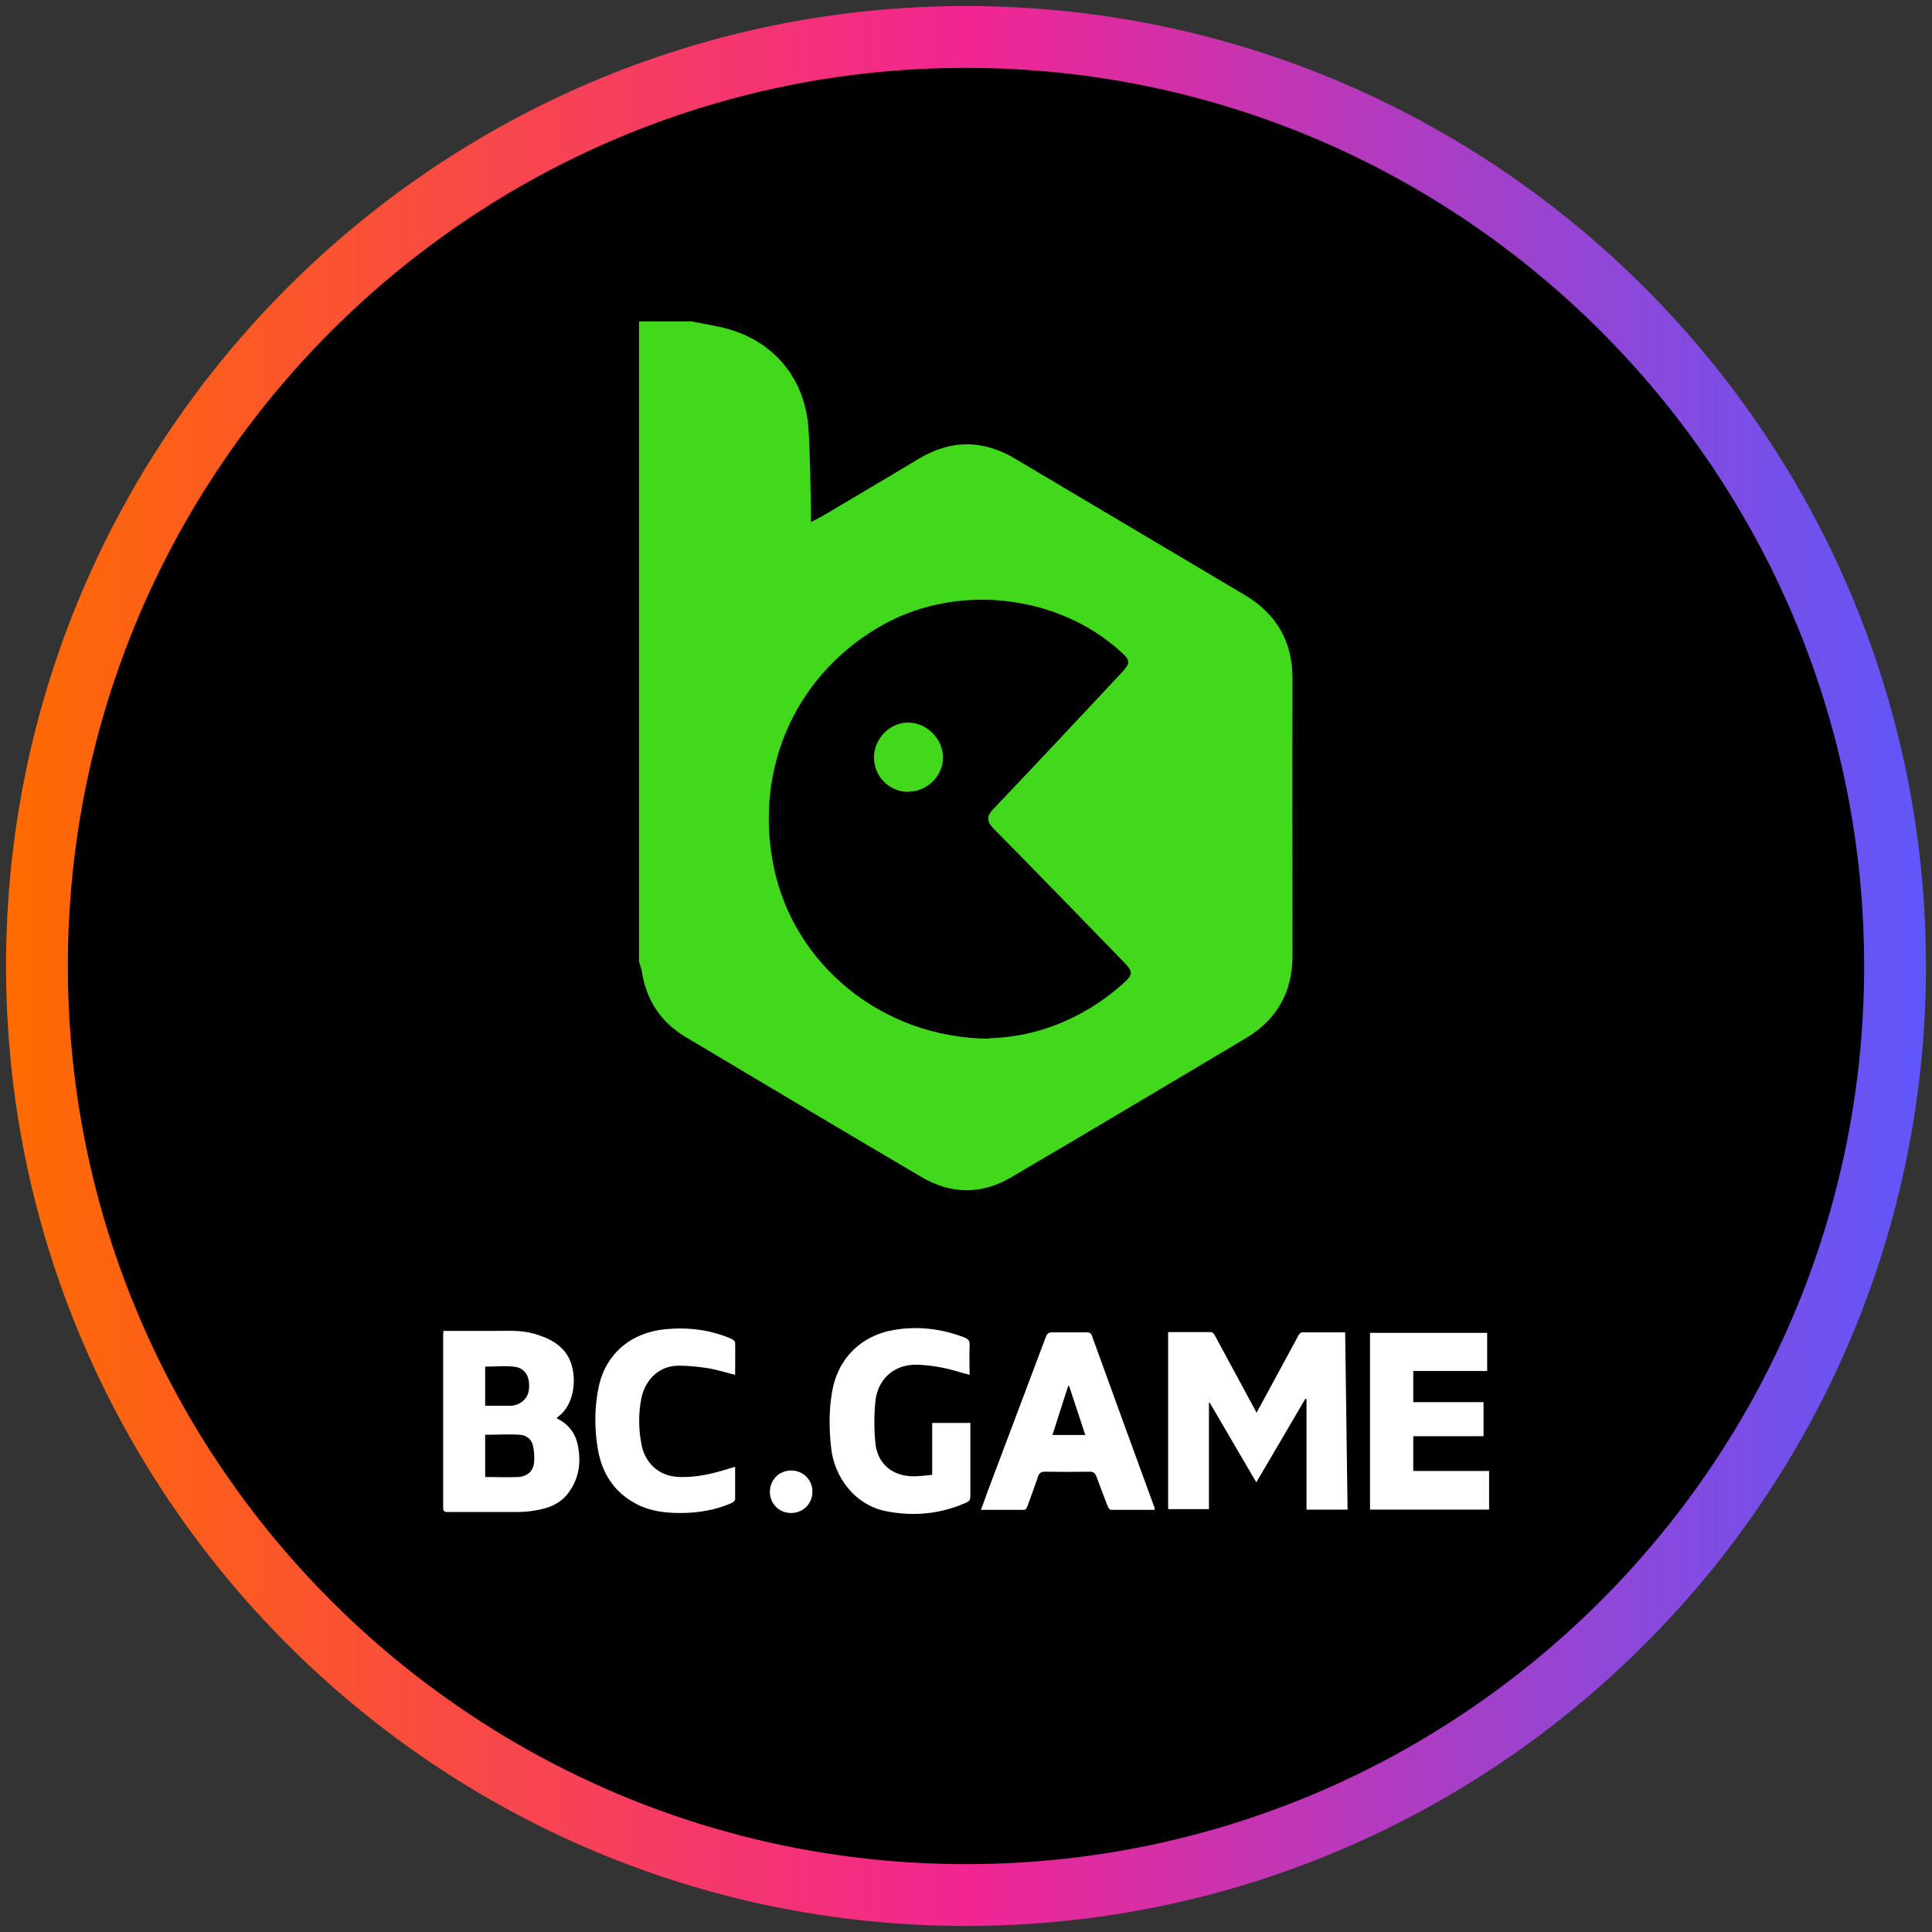
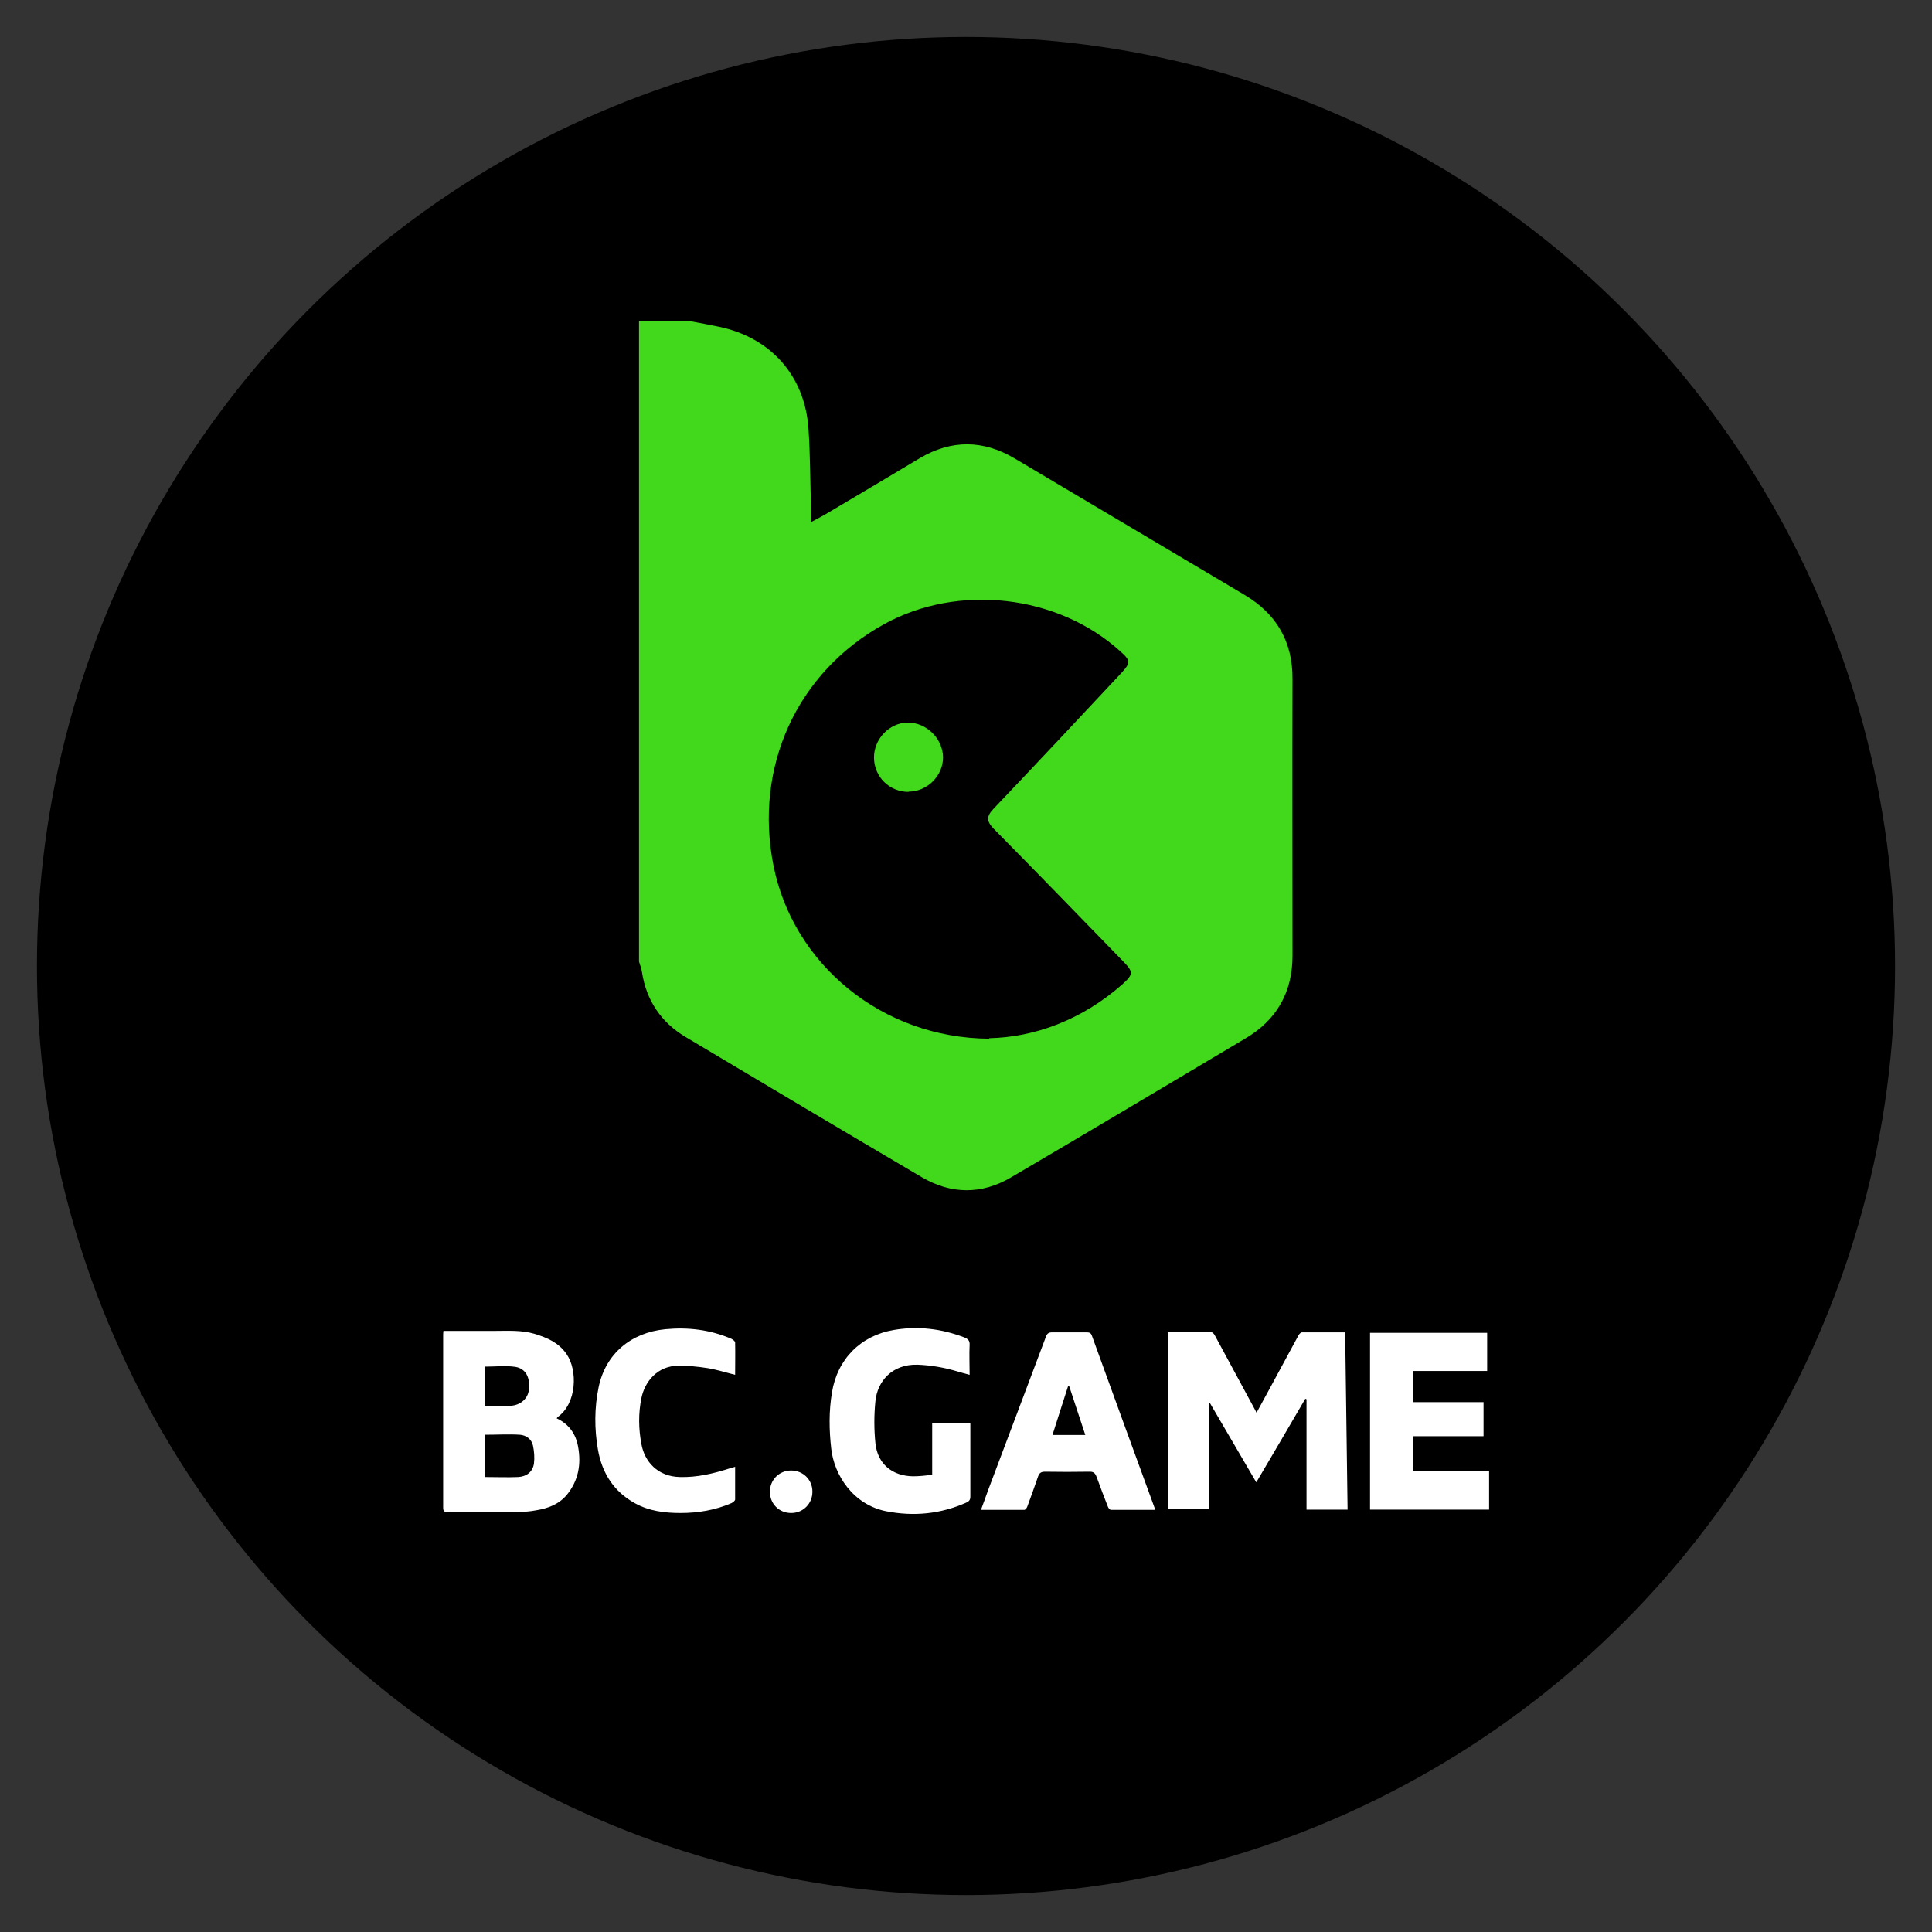
<svg xmlns="http://www.w3.org/2000/svg" width="80" height="80" viewBox="0 0 80 80">
  <rect x="0" y="0" width="80" height="80" fill="#333333" stroke="none" />
  <defs>
    <style>
      .cls-1 {
        fill: url(#linear-gradient);
      }

      .cls-2 {
        fill: #42d81b;
      }

      .cls-3 {
        fill: #fff;
      }
    </style>
    <linearGradient id="linear-gradient" x1=".25" y1="40" x2="79.75" y2="40" gradientUnits="userSpaceOnUse">
      <stop offset="0" stop-color="#ff6b00" />
      <stop offset=".5" stop-color="#f22592" />
      <stop offset="1" stop-color="#5f57fa" />
    </linearGradient>
  </defs>
  <g id="circle_frame">
    <g>
      <circle cx="40" cy="40" r="38.47" />
-       <path id="casino_com" class="cls-1" d="M40,79.75C18.08,79.75.25,61.92.25,40S18.08.25,40,.25s39.75,17.83,39.75,39.75-17.83,39.75-39.75,39.75ZM40,2.81C19.49,2.81,2.81,19.49,2.81,40s16.68,37.19,37.19,37.19,37.19-16.68,37.19-37.19S60.51,2.81,40,2.81Z" />
    </g>
  </g>
  <g id="bc_game">
    <g>
      <g>
        <path class="cls-3" d="M48.37,55.16c.6,0,1.19,0,1.78,0,.05,0,.12.07.15.13.56,1.03,1.11,2.06,1.67,3.09.02.03.03.06.06.12.21-.39.41-.76.62-1.14.37-.69.75-1.39,1.12-2.07.03-.05.09-.12.14-.12.59,0,1.18,0,1.79,0,.03,2.45.07,4.89.1,7.34h-1.7v-4.57s-.03-.01-.05-.02c-.67,1.15-1.34,2.29-2.03,3.46-.65-1.11-1.29-2.21-1.93-3.3-.01,0-.02,0-.03,0v4.41h-1.69v-7.34h0Z" />
        <path class="cls-3" d="M18.36,55.11c.72,0,1.41,0,2.11,0,.56,0,1.11-.04,1.66.12.52.16,1,.36,1.33.84.47.68.42,2.04-.36,2.6-.02.01-.02.03-.05.06.51.24.8.65.89,1.19.13.72.01,1.39-.47,1.98-.34.4-.79.56-1.28.64-.27.05-.55.07-.83.07-.94,0-1.88,0-2.82,0-.15,0-.19-.04-.19-.19,0-2.37,0-4.75,0-7.12,0-.05,0-.1.01-.18h0ZM20.09,61.16c.47,0,.92.02,1.37,0,.34-.02.6-.21.65-.56.03-.24.01-.5-.04-.74-.06-.27-.28-.43-.54-.45-.47-.03-.95,0-1.44,0v1.76h0ZM20.09,58.21h.95s.08,0,.12,0c.4-.03.7-.3.74-.66.06-.51-.13-.88-.56-.95-.4-.06-.82-.01-1.25-.01v1.62h0Z" />
        <path class="cls-3" d="M61.43,59.47h-2.91v1.44h3.14v1.6h-4.93v-7.32h4.85v1.58h-3.06v1.29h2.91v1.42h0Z" />
        <path class="cls-3" d="M47.82,62.52c-.62,0-1.22,0-1.82,0-.04,0-.1-.07-.12-.12-.16-.41-.32-.82-.47-1.24-.06-.16-.13-.23-.31-.22-.61.01-1.22.01-1.83,0-.17,0-.24.06-.29.21-.14.41-.29.82-.44,1.23-.02.06-.08.14-.13.14-.59,0-1.18,0-1.79,0,.1-.28.2-.54.29-.8.8-2.12,1.6-4.25,2.4-6.37.05-.14.12-.18.26-.18.48,0,.95,0,1.43,0,.1,0,.17.02.21.13.86,2.38,1.73,4.76,2.6,7.14,0,.01,0,.02,0,.07h0ZM44.27,57.39s-.03,0-.04,0c-.22.67-.43,1.35-.65,2.03h1.36c-.23-.69-.45-1.36-.67-2.03h0Z" />
        <path class="cls-3" d="M38.6,58.92h1.58c0,.07,0,.14,0,.2,0,.95,0,1.89,0,2.84,0,.14-.04.2-.17.26-1.06.47-2.16.58-3.3.36-1.39-.27-2.17-1.51-2.29-2.59-.09-.78-.1-1.56.03-2.33.22-1.38,1.19-2.36,2.57-2.59,1-.17,1.97-.05,2.91.31.15.06.23.13.22.31-.02.4,0,.81,0,1.24-.18-.05-.34-.09-.5-.14-.54-.16-1.09-.26-1.66-.28-1.07-.03-1.66.71-1.74,1.5-.06.58-.06,1.18,0,1.76.09.85.7,1.35,1.56,1.36.26,0,.51-.03.79-.06v-2.16h0Z" />
-         <path class="cls-3" d="M30.44,60.73c0,.47,0,.91,0,1.36,0,.05-.09.12-.15.15-.67.29-1.38.41-2.11.41-.66,0-1.3-.08-1.88-.4-.88-.48-1.37-1.25-1.54-2.22-.15-.86-.15-1.74.03-2.6.29-1.37,1.33-2.25,2.76-2.39.95-.09,1.86.02,2.74.4.06.03.15.1.15.15.01.44,0,.88,0,1.34-.4-.1-.77-.22-1.15-.28-.39-.06-.79-.1-1.18-.1-.91,0-1.42.69-1.55,1.34-.13.63-.12,1.28,0,1.91.13.72.67,1.34,1.59,1.36.71.02,1.38-.14,2.04-.35.07-.02.14-.04.24-.07h0Z" />
+         <path class="cls-3" d="M30.44,60.73c0,.47,0,.91,0,1.36,0,.05-.09.12-.15.15-.67.29-1.38.41-2.11.41-.66,0-1.3-.08-1.88-.4-.88-.48-1.37-1.25-1.54-2.22-.15-.86-.15-1.74.03-2.6.29-1.37,1.33-2.25,2.76-2.39.95-.09,1.86.02,2.74.4.06.03.15.1.15.15.01.44,0,.88,0,1.34-.4-.1-.77-.22-1.15-.28-.39-.06-.79-.1-1.18-.1-.91,0-1.42.69-1.55,1.34-.13.63-.12,1.28,0,1.91.13.72.67,1.34,1.59,1.36.71.02,1.38-.14,2.04-.35.07-.02.14-.04.24-.07h0" />
        <path class="cls-3" d="M33.64,61.77c0,.49-.38.88-.88.88-.5,0-.88-.38-.88-.88,0-.49.38-.88.88-.88.49,0,.88.38.88.87h0Z" />
      </g>
      <g>
        <path class="cls-2" d="M28.63,13.31c.38.07.76.14,1.14.22,2.16.45,3.57,2.05,3.71,4.25.07,1.07.07,2.14.1,3.21,0,.18,0,.35,0,.63.26-.14.44-.23.61-.33,1.3-.77,2.6-1.54,3.9-2.32,1.31-.77,2.62-.76,3.92.01,3.17,1.88,6.35,3.77,9.52,5.65,1.33.79,2,1.94,1.99,3.49-.01,3.82,0,7.64,0,11.46,0,1.51-.66,2.66-1.95,3.42-3.23,1.92-6.46,3.85-9.7,5.75-1.22.72-2.49.71-3.71-.01-3.26-1.92-6.52-3.86-9.77-5.8-1.02-.61-1.63-1.52-1.81-2.7-.02-.14-.08-.28-.12-.42V13.31h2.15ZM40.96,42.99c1.87-.04,3.83-.75,5.5-2.22.48-.43.48-.52.04-.97-1.78-1.83-3.56-3.67-5.35-5.48-.31-.32-.31-.52,0-.84,1.77-1.86,3.53-3.74,5.28-5.61.39-.42.39-.52-.04-.9-2.59-2.35-6.71-2.82-9.79-1.12-3.6,1.99-5.39,5.91-4.57,10,.81,4.07,4.49,7.14,8.94,7.16h0Z" />
        <path class="cls-2" d="M37.62,32.79c-.79,0-1.42-.62-1.43-1.41-.01-.77.63-1.45,1.39-1.46.78-.01,1.46.66,1.47,1.44,0,.76-.65,1.42-1.43,1.42h0Z" />
      </g>
    </g>
  </g>
</svg>